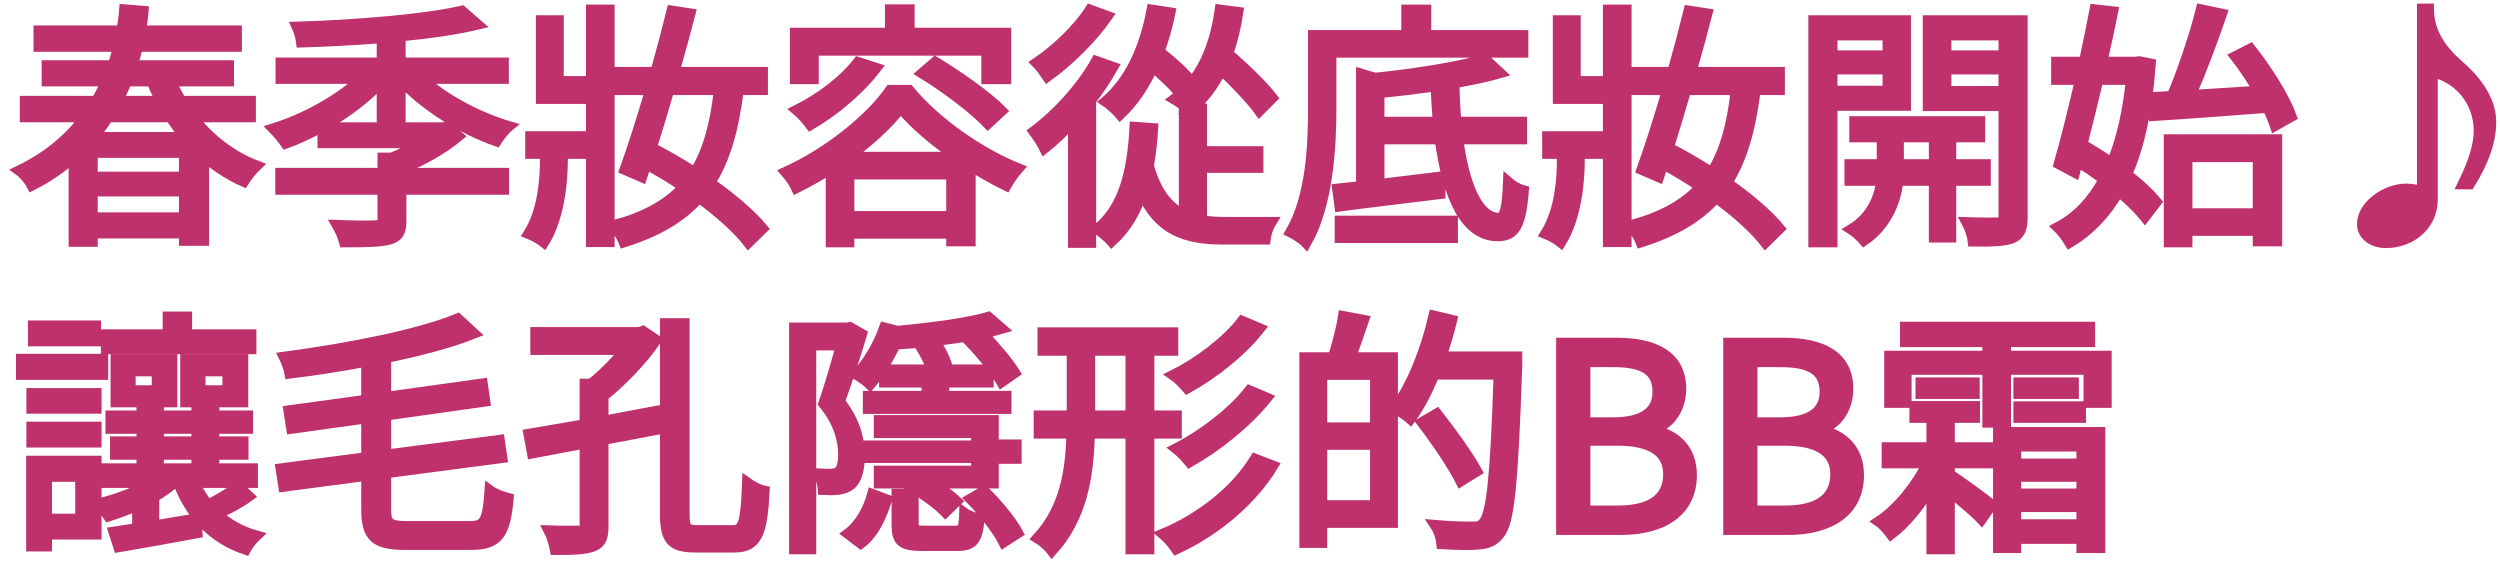
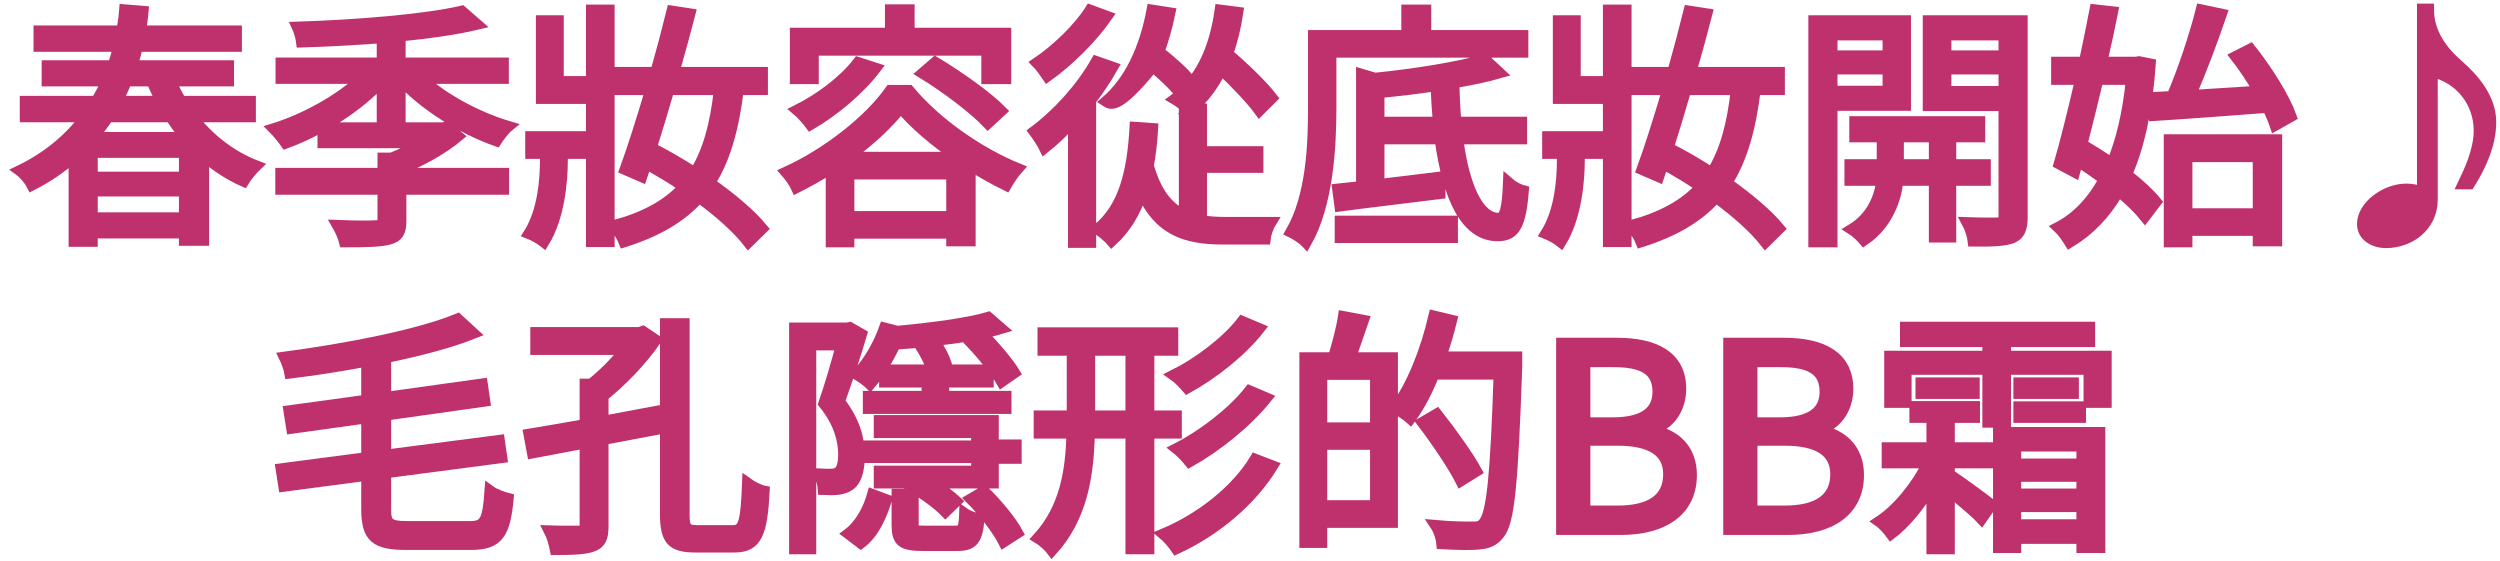
<svg xmlns="http://www.w3.org/2000/svg" width="236" height="53" viewBox="0 0 236 53" fill="none">
  <path d="M184.034 43.712V44.768C185.042 45.416 187.418 47.168 188.018 47.648L187.058 49.016C186.482 48.392 185.114 47.24 184.034 46.376V51.824H182.354V45.872C181.25 47.72 179.858 49.424 178.514 50.432C178.25 50.072 177.746 49.496 177.362 49.232C179.09 48.104 180.914 45.896 181.97 43.712H178.13V42.248H182.354V40.112H184.034V42.248H187.85V43.712H184.034ZM180.746 39.416V38.36H186.41V39.416H180.746ZM181.322 36.128H186.386V37.16H181.322V36.128ZM196.514 42.128H190.298V43.784H196.514V42.128ZM190.298 46.616H196.514V44.984H190.298V46.616ZM190.298 49.52H196.514V47.84H190.298V49.52ZM188.642 51.704V40.808H198.242V51.704H196.514V50.84H190.298V51.704H188.642ZM190.562 39.416V38.384H196.418V39.416H190.562ZM190.562 36.128H195.746V37.16H190.562V36.128ZM189.338 33.608H198.842V38H197.186V34.88H189.338V39.872H187.634V34.88H179.954V38H178.37V33.608H187.634V32.264H179.858V30.872H197.282V32.264H189.338V33.608Z" fill="#BF316C" stroke="#BF316C" />
  <path d="M163.173 50V32.384H168.405C171.981 32.384 174.453 33.608 174.453 36.704C174.453 38.456 173.517 39.992 171.885 40.52V40.64C173.973 41.048 175.461 42.44 175.461 44.84C175.461 48.296 172.725 50 168.789 50H163.173ZM165.405 39.896H168.021C171.045 39.896 172.269 38.768 172.269 36.992C172.269 34.928 170.853 34.16 168.117 34.16H165.405V39.896ZM165.405 48.224H168.477C171.501 48.224 173.277 47.144 173.277 44.768C173.277 42.584 171.549 41.576 168.477 41.576H165.405V48.224Z" fill="#BF316C" stroke="#BF316C" />
  <path d="M147.399 50V32.384H152.631C156.207 32.384 158.679 33.608 158.679 36.704C158.679 38.456 157.743 39.992 156.111 40.52V40.64C158.199 41.048 159.687 42.44 159.687 44.84C159.687 48.296 156.951 50 153.015 50H147.399ZM149.631 39.896H152.247C155.271 39.896 156.495 38.768 156.495 36.992C156.495 34.928 155.079 34.16 152.343 34.16H149.631V39.896ZM149.631 48.224H152.703C155.727 48.224 157.503 47.144 157.503 44.768C157.503 42.584 155.775 41.576 152.703 41.576H149.631V48.224Z" fill="#BF316C" stroke="#BF316C" />
  <path d="M129.832 40.376V35.36H124.792V40.376H129.832ZM124.792 47.72H129.832V41.96H124.792V47.72ZM126.808 29.864L128.728 30.224C128.32 31.4 127.888 32.72 127.48 33.752H131.464V49.328H124.792V51.224H123.16V33.752H125.848C126.208 32.6 126.64 30.992 126.808 29.864ZM143.2 33.68V34.592C142.816 45.536 142.504 49.232 141.544 50.408C141.016 51.08 140.464 51.296 139.648 51.368C138.808 51.464 137.44 51.416 136.096 51.344C136.048 50.816 135.832 50.096 135.496 49.592C137.056 49.736 138.496 49.736 139.048 49.736C139.528 49.736 139.792 49.688 140.032 49.376C140.824 48.536 141.184 44.888 141.496 35.336H135.4C134.728 36.944 133.984 38.408 133.144 39.536C132.832 39.248 132.064 38.768 131.68 38.528C133.288 36.416 134.584 33.104 135.352 29.816L137.056 30.224C136.768 31.4 136.432 32.552 136.024 33.68H143.2ZM139.408 44.48L137.896 45.416C137.176 43.976 135.568 41.6 134.248 39.872L135.64 39.056C136.984 40.76 138.64 43.064 139.408 44.48Z" fill="#BF316C" stroke="#BF316C" />
  <path d="M117.256 30.32L118.912 31.016C117.184 33.224 114.472 35.336 112.072 36.656C111.736 36.272 111.232 35.72 110.776 35.408C113.056 34.28 115.792 32.24 117.256 30.32ZM117.952 36.872L119.584 37.568C117.712 39.896 114.856 42.176 112.288 43.616C111.976 43.232 111.472 42.68 111.04 42.344C113.464 41.12 116.344 38.936 117.952 36.872ZM102.88 39.248H106.744V33.08H102.88V39.248ZM111.064 40.904H108.472V51.824H106.744V40.904H102.856C102.76 44.912 102.16 48.848 99.304 51.992C99.016 51.608 98.368 51.032 97.96 50.792C100.552 47.96 101.08 44.456 101.176 40.904H98.08V39.248H101.2V33.08H98.44V31.4H110.728V33.08H108.472V39.248H111.064V40.904ZM118.48 43.328L120.16 43.976C118.144 47.288 114.736 50.12 111.04 51.824C110.752 51.392 110.224 50.768 109.792 50.408C113.32 48.944 116.704 46.28 118.48 43.328Z" fill="#BF316C" stroke="#BF316C" />
  <path d="M93.784 43.28V45.608H87.976C88.888 46.136 89.776 46.832 90.304 47.312L89.248 48.344C88.576 47.648 87.256 46.664 86.2 46.064L86.728 45.608H82.984V44.456H92.176V43.208H81.664V42.08H92.176V40.856H82.984V39.68H93.784V41.984H95.944V43.28H93.784ZM86.872 32.648L88.048 32.192C86.848 32.336 85.648 32.432 84.52 32.504C83.848 33.92 82.984 35.312 82.144 36.296C81.88 36.032 81.232 35.576 80.872 35.36C81.952 34.208 82.912 32.576 83.488 30.944L84.712 31.256C87.856 30.968 91.36 30.512 93.304 29.936L94.552 31.016C92.872 31.52 90.568 31.904 88.216 32.168C88.696 32.864 89.176 33.8 89.368 34.4L88.216 34.904H93.304V36.08H89.104V37.4H94.984V38.576H81.952V37.4H87.496V36.08H83.488V34.904H87.976C87.784 34.256 87.304 33.344 86.872 32.648ZM91.648 32.36L92.848 31.616C93.928 32.696 95.2 34.208 95.8 35.192L94.552 36.056C93.976 35.048 92.728 33.488 91.648 32.36ZM80.224 30.896L81.352 31.544C80.776 33.488 79.96 35.96 79.264 37.904C80.8 39.872 81.136 41.6 81.136 43.064C81.136 44.312 80.872 45.32 80.272 45.776C79.96 46.016 79.6 46.136 79.144 46.208C78.712 46.256 78.184 46.256 77.704 46.232C77.68 45.8 77.536 45.152 77.296 44.72C77.776 44.744 78.184 44.768 78.496 44.744C78.76 44.744 79 44.672 79.168 44.528C79.504 44.288 79.624 43.592 79.624 42.872C79.6 41.6 79.264 39.968 77.752 38.096C78.352 36.368 78.976 34.208 79.408 32.576H76.552V51.824H74.992V30.944H79.984L80.224 30.896ZM81.256 51.296L80.056 50.384C81.184 49.544 81.976 48.056 82.36 46.664L83.704 47.168C83.248 48.632 82.552 50.312 81.256 51.296ZM87.232 50.12H90.208C90.856 50.12 91 49.928 91.048 48.44C91.384 48.68 92.008 48.896 92.44 48.992C92.272 51.008 91.816 51.512 90.376 51.512H87.064C85.12 51.512 84.664 51.104 84.664 49.544V46.64H86.224V49.544C86.224 50.048 86.368 50.12 87.232 50.12ZM91.624 47.096L92.896 46.352C94.12 47.528 95.488 49.184 96.088 50.312L94.744 51.176C94.168 50.024 92.848 48.32 91.624 47.096Z" fill="#BF316C" stroke="#BF316C" />
  <path d="M60.688 31.256L61.936 32.096C60.664 33.968 58.696 36.008 56.944 37.4V39.752C58.528 39.44 60.208 39.152 61.816 38.84L61.912 40.568L56.944 41.504V49.688C56.944 50.744 56.728 51.272 56.008 51.56C55.312 51.848 54.136 51.896 52.408 51.896C52.312 51.392 52.096 50.6 51.832 50.096C53.152 50.144 54.376 50.12 54.736 50.12C55.12 50.12 55.216 50.024 55.216 49.664V41.84L50.248 42.776L49.912 40.976C51.352 40.736 53.2 40.424 55.216 40.064V36.248H55.792C56.92 35.36 58.12 34.16 59.008 33.008H50.56V31.376H60.352L60.688 31.256ZM65.848 50.072H69.208C70.24 50.072 70.408 49.16 70.552 45.584C70.984 45.896 71.68 46.256 72.16 46.352C71.944 50.312 71.488 51.656 69.328 51.656H65.632C63.424 51.656 62.8 50.984 62.8 48.512V30.536H64.6V48.56C64.6 49.832 64.792 50.072 65.848 50.072Z" fill="#BF316C" stroke="#BF316C" />
  <path d="M38.416 49.688H44.392C45.808 49.688 46.048 49.064 46.24 46.304C46.696 46.64 47.44 46.904 47.992 47.048C47.68 50.36 47.08 51.416 44.44 51.416H38.32C35.44 51.416 34.6 50.72 34.6 48.08V44.888L26.776 45.92L26.512 44.24L34.6 43.184V39.464L27.52 40.448L27.256 38.768L34.6 37.76V34.112C32.176 34.568 29.704 34.952 27.352 35.24C27.28 34.808 27.016 34.088 26.824 33.704C32.752 32.912 39.52 31.616 43.216 30.08L44.728 31.472C42.448 32.384 39.52 33.128 36.424 33.776V37.496L45.544 36.224L45.784 37.88L36.424 39.2V42.944L47.152 41.552L47.392 43.208L36.424 44.648V48.128C36.424 49.4 36.736 49.688 38.416 49.688Z" fill="#BF316C" stroke="#BF316C" />
-   <path d="M23.704 31.592V32.936H10.024V31.592H15.856V29.912H17.632V31.592H23.704ZM9.04 30.752V32.192H3.136V30.752H9.04ZM9.712 33.896V35.36H2.008V33.896H9.712ZM7.6 44.984H4.408V48.992H7.6V44.984ZM9.088 43.52V50.432H4.408V51.56H2.968V43.52H9.088ZM2.992 41.744V40.304H9.088V41.744H2.992ZM2.992 38.552V37.136H9.088V38.552H2.992ZM14.968 42.896V44.24H18.568V42.896H14.968ZM14.968 40.448V41.696H18.568V40.448H14.968ZM12.304 35.024V36.872H14.824V35.024H12.304ZM18.904 35.024V36.872H21.496V35.024H18.904ZM22.528 45.944L23.488 46.856C22.6 47.504 21.472 48.08 20.488 48.536C21.496 49.472 22.744 50.168 24.184 50.576C23.848 50.888 23.392 51.464 23.176 51.872C20.104 50.84 17.968 48.584 16.84 45.56H16.456C15.904 46.04 15.256 46.496 14.536 46.904V49.64C15.808 49.424 17.176 49.184 18.52 48.968L18.616 50.312C16 50.792 13.312 51.272 11.2 51.632L10.744 50.216C11.392 50.12 12.16 50 12.976 49.88V47.696C12.064 48.104 11.128 48.44 10.24 48.728C10.048 48.44 9.64 47.84 9.352 47.552C11.104 47.096 12.976 46.424 14.368 45.56H9.712V44.24H13.384V42.896H10.888V41.696H13.384V40.448H10.456V39.248H13.384V37.952H10.936V33.944H16.24V37.952H14.968V39.248H18.568V37.952H17.512V33.944H22.936V37.952H20.2V39.248H23.392V40.448H20.2V41.696H22.96V42.896H20.2V44.24H23.848V45.56H18.352C18.688 46.328 19.12 47.024 19.648 47.672C20.632 47.144 21.808 46.448 22.528 45.944Z" fill="#BF316C" stroke="#BF316C" />
  <path d="M229.264 0.84C229.264 3.144 230.584 4.848 232.048 6.12C233.512 7.392 235.144 9.264 235.144 11.52C235.144 13.536 234.28 15.528 233.128 17.376H232.504C233.032 16.272 234.016 14.256 234.016 12.336C234.016 9.552 232.12 7.344 229.624 6.792V18.84C229.624 21.336 227.512 22.92 225.232 22.92C224.128 22.92 223 22.32 223 21.144C223 19.44 225.184 17.832 227.152 17.832C227.704 17.832 228.304 17.952 228.664 18.144V0.84H229.264Z" fill="#BF316C" stroke="#BF316C" />
  <path d="M203.32 10.92L203.128 9.192L205.024 9.096C206.032 6.768 207.16 3.384 207.784 0.912L209.728 1.32C208.888 3.768 207.784 6.768 206.776 9C208.744 8.88 210.976 8.736 213.208 8.592C212.56 7.464 211.792 6.312 211.024 5.328L212.44 4.608C214.024 6.6 215.68 9.24 216.304 10.992L214.768 11.856C214.6 11.352 214.36 10.776 214.048 10.152C210.16 10.44 206.152 10.752 203.32 10.92ZM201.184 7.512H198.064C197.56 9.648 197.032 11.76 196.552 13.632C197.464 14.16 198.448 14.76 199.36 15.408C200.248 13.272 200.872 10.632 201.184 7.512ZM201.928 5.808L203.008 6.024C202.696 10.368 201.952 13.8 200.776 16.464C201.928 17.352 202.912 18.264 203.56 19.056L202.48 20.472C201.88 19.728 201.016 18.888 200.008 18.048C198.784 20.184 197.248 21.768 195.376 22.896C195.112 22.464 194.656 21.816 194.272 21.456C196.024 20.544 197.488 19.032 198.616 16.944C197.824 16.344 196.96 15.744 196.144 15.24L195.856 16.272L194.368 15.48C194.968 13.44 195.688 10.488 196.384 7.512H194.128V5.856H196.744C197.128 4.104 197.464 2.4 197.752 0.912L199.456 1.104C199.168 2.568 198.808 4.2 198.424 5.856H201.616L201.928 5.808ZM213.16 14.808H206.464V20.16H213.16V14.808ZM204.76 22.848V13.176H214.936V22.752H213.16V21.768H206.464V22.848H204.76Z" fill="#BF316C" stroke="#BF316C" />
  <path d="M178.216 3.312H172.96V5.256H178.216V3.312ZM172.96 8.592H178.216V6.528H172.96V8.592ZM179.896 9.96H172.96V22.848H171.208V1.944H179.896V9.96ZM179.224 15.528H182.584V12.936H179.224V15.528ZM187.432 17.04H184.168V22.392H182.584V17.04H179.176C179.032 18.648 178.264 21.144 175.96 22.704C175.696 22.392 175.168 21.888 174.784 21.648C176.8 20.424 177.472 18.432 177.616 17.04H174.616V15.528H177.664V12.936H175.072V11.472H186.904V12.936H184.168V15.528H187.432V17.04ZM183.712 8.616H189.16V6.528H183.712V8.616ZM189.16 3.312H183.712V5.256H189.16V3.312ZM190.912 1.944V20.52C190.912 21.576 190.672 22.152 189.976 22.464C189.256 22.752 188.056 22.8 186.256 22.776C186.208 22.32 185.944 21.48 185.68 21C187 21.048 188.296 21.048 188.656 21.024C189.04 21.024 189.16 20.88 189.16 20.496V9.984H182.008V1.944H190.912Z" fill="#BF316C" stroke="#BF316C" />
  <path d="M151.816 7.68V0.936H153.52V22.824H151.816V14.496H149.104V15.048C149.104 17.112 148.816 20.496 147.352 22.872C146.992 22.584 146.344 22.224 145.912 22.056C147.28 19.872 147.472 16.872 147.472 15.024V14.496H146.08V12.888H151.816V9.312H147.088V1.944H148.72V7.68H151.816ZM163.888 8.472H159.16C158.608 10.392 158.032 12.264 157.504 13.944C158.848 14.616 160.24 15.432 161.584 16.296C162.832 14.304 163.528 11.76 163.888 8.472ZM167.992 8.472H165.712C165.256 12.192 164.44 15.048 163.024 17.256C165.064 18.696 166.864 20.208 167.992 21.576L166.648 22.896C165.616 21.576 163.936 20.064 161.992 18.648C160.336 20.52 158.032 21.864 154.912 22.848C154.768 22.464 154.264 21.648 153.952 21.288C156.88 20.496 159.016 19.32 160.552 17.64C159.4 16.848 158.176 16.128 157 15.48L156.592 16.704L154.984 16.008C155.704 14.04 156.568 11.304 157.408 8.472H154.096V6.816H157.888C158.464 4.776 158.992 2.784 159.424 1.032L161.152 1.296C160.72 2.976 160.192 4.872 159.64 6.816H167.992V8.472Z" fill="#BF316C" stroke="#BF316C" />
  <path d="M143.776 4.944H125.656V10.2C125.656 13.896 125.368 19.296 123.304 22.92C122.992 22.584 122.248 22.104 121.84 21.912C123.808 18.504 123.976 13.656 123.976 10.2V3.336H132.784V0.936H134.608V3.336H143.776V4.944ZM126.496 22.44V20.856H137.128V22.44H126.496ZM130.192 11.52H135.76C135.664 10.44 135.592 9.288 135.544 8.112C133.768 8.376 131.92 8.592 130.192 8.76V11.52ZM143.656 13.128H137.632C138.232 17.688 139.6 20.592 141.472 20.592C142.072 20.592 142.288 19.608 142.384 17.208C142.792 17.568 143.368 17.88 143.824 18C143.56 21.36 142.96 22.272 141.376 22.272C138.328 22.272 136.672 18.576 135.928 13.128H130.192V17.4C131.992 17.184 133.984 16.944 135.928 16.704L135.952 18.288C132.544 18.72 128.968 19.128 126.472 19.464L126.256 17.832C126.928 17.76 127.672 17.688 128.512 17.592V6.984L129.808 7.368C133.576 6.984 137.8 6.312 140.2 5.592L141.592 6.888C140.344 7.248 138.856 7.56 137.272 7.824C137.296 9.144 137.344 10.368 137.464 11.52H143.656V13.128Z" fill="#BF316C" stroke="#BF316C" />
-   <path d="M112.072 7.248L111.232 8.616C110.704 7.992 109.744 7.08 108.832 6.312C108.016 8.088 106.984 9.624 105.736 10.8C105.472 10.488 104.8 9.84 104.392 9.576C106.648 7.632 108.064 4.56 108.736 0.936L110.464 1.2C110.2 2.496 109.84 3.744 109.432 4.872C110.416 5.64 111.52 6.6 112.072 7.248ZM102.904 0.936L104.536 1.536C103.12 3.576 100.888 5.784 98.872 7.224C98.632 6.864 98.176 6.24 97.864 5.928C99.736 4.68 101.848 2.616 102.904 0.936ZM103.48 5.784L105.064 6.336C104.464 7.392 103.768 8.448 102.976 9.48V22.896H101.32V11.424C100.432 12.384 99.52 13.272 98.608 13.992C98.44 13.632 97.888 12.792 97.6 12.408C99.784 10.8 102.064 8.304 103.48 5.784ZM113.44 15.816V20.808C114.088 20.928 114.808 20.976 115.552 20.976H119.992C119.752 21.36 119.488 22.128 119.44 22.584H115.456C111.88 22.584 109.384 21.72 107.8 18.168C107.2 20.016 106.288 21.552 104.944 22.776C104.704 22.488 103.984 21.888 103.6 21.624C106.048 19.608 106.888 16.368 107.128 12L108.832 12.12C108.76 13.392 108.616 14.568 108.424 15.648C109.144 18.192 110.272 19.584 111.784 20.304V10.272H112.096C111.736 9.96 111.208 9.552 110.872 9.36C113.296 7.584 114.64 4.68 115.168 0.936L116.872 1.152C116.656 2.568 116.344 3.888 115.912 5.064C117.472 6.384 119.248 8.112 120.112 9.24L118.888 10.464C118.12 9.408 116.656 7.872 115.288 6.576C114.568 8.064 113.632 9.288 112.504 10.272H113.44V14.304H118.768V15.816H113.44Z" fill="#BF316C" stroke="#BF316C" />
+   <path d="M112.072 7.248L111.232 8.616C110.704 7.992 109.744 7.08 108.832 6.312C105.472 10.488 104.8 9.84 104.392 9.576C106.648 7.632 108.064 4.56 108.736 0.936L110.464 1.2C110.2 2.496 109.84 3.744 109.432 4.872C110.416 5.64 111.52 6.6 112.072 7.248ZM102.904 0.936L104.536 1.536C103.12 3.576 100.888 5.784 98.872 7.224C98.632 6.864 98.176 6.24 97.864 5.928C99.736 4.68 101.848 2.616 102.904 0.936ZM103.48 5.784L105.064 6.336C104.464 7.392 103.768 8.448 102.976 9.48V22.896H101.32V11.424C100.432 12.384 99.52 13.272 98.608 13.992C98.44 13.632 97.888 12.792 97.6 12.408C99.784 10.8 102.064 8.304 103.48 5.784ZM113.44 15.816V20.808C114.088 20.928 114.808 20.976 115.552 20.976H119.992C119.752 21.36 119.488 22.128 119.44 22.584H115.456C111.88 22.584 109.384 21.72 107.8 18.168C107.2 20.016 106.288 21.552 104.944 22.776C104.704 22.488 103.984 21.888 103.6 21.624C106.048 19.608 106.888 16.368 107.128 12L108.832 12.12C108.76 13.392 108.616 14.568 108.424 15.648C109.144 18.192 110.272 19.584 111.784 20.304V10.272H112.096C111.736 9.96 111.208 9.552 110.872 9.36C113.296 7.584 114.64 4.68 115.168 0.936L116.872 1.152C116.656 2.568 116.344 3.888 115.912 5.064C117.472 6.384 119.248 8.112 120.112 9.24L118.888 10.464C118.12 9.408 116.656 7.872 115.288 6.576C114.568 8.064 113.632 9.288 112.504 10.272H113.44V14.304H118.768V15.816H113.44Z" fill="#BF316C" stroke="#BF316C" />
  <path d="M76.792 4.752V7.44H75.064V3.12H84.04V0.912H85.84V3.12H94.96V7.44H93.136V4.752H76.792ZM87.064 6.912L88.288 5.856C90.448 7.152 93.208 9.096 94.552 10.464L93.256 11.664C91.96 10.296 89.272 8.256 87.064 6.912ZM80.992 5.88L82.696 6.432C81.112 8.52 78.688 10.512 76.504 11.784C76.24 11.424 75.64 10.728 75.232 10.392C77.392 9.312 79.648 7.632 80.992 5.88ZM80.008 14.832H90.4C88.288 13.392 86.32 11.736 85.024 10.176C83.896 11.664 82.096 13.32 80.008 14.832ZM80.152 20.424H89.824V16.44H80.152V20.424ZM84.04 8.52H85.816C88.36 11.592 92.44 14.424 96.112 15.912C95.704 16.368 95.272 17.016 94.984 17.52C93.904 16.992 92.752 16.344 91.6 15.624V22.752H89.824V22.032H80.152V22.848H78.448V15.888C77.392 16.56 76.288 17.184 75.184 17.736C74.992 17.304 74.536 16.656 74.176 16.248C78.208 14.424 82.144 11.232 84.04 8.52Z" fill="#BF316C" stroke="#BF316C" />
  <path d="M55.816 7.68V0.936H57.52V22.824H55.816V14.496H53.104V15.048C53.104 17.112 52.816 20.496 51.352 22.872C50.992 22.584 50.344 22.224 49.912 22.056C51.28 19.872 51.472 16.872 51.472 15.024V14.496H50.08V12.888H55.816V9.312H51.088V1.944H52.72V7.68H55.816ZM67.888 8.472H63.16C62.608 10.392 62.032 12.264 61.504 13.944C62.848 14.616 64.24 15.432 65.584 16.296C66.832 14.304 67.528 11.76 67.888 8.472ZM71.992 8.472H69.712C69.256 12.192 68.44 15.048 67.024 17.256C69.064 18.696 70.864 20.208 71.992 21.576L70.648 22.896C69.616 21.576 67.936 20.064 65.992 18.648C64.336 20.52 62.032 21.864 58.912 22.848C58.768 22.464 58.264 21.648 57.952 21.288C60.88 20.496 63.016 19.32 64.552 17.64C63.4 16.848 62.176 16.128 61 15.48L60.592 16.704L58.984 16.008C59.704 14.04 60.568 11.304 61.408 8.472H58.096V6.816H61.888C62.464 4.776 62.992 2.784 63.424 1.032L65.152 1.296C64.72 2.976 64.192 4.872 63.64 6.816H71.992V8.472Z" fill="#BF316C" stroke="#BF316C" />
  <path d="M37.863 15.96V16.344H47.559V17.88H37.863V20.88C37.863 21.888 37.599 22.344 36.783 22.584C35.943 22.824 34.575 22.848 32.511 22.848C32.391 22.368 32.103 21.72 31.839 21.264C33.591 21.336 35.127 21.336 35.583 21.288C36.039 21.288 36.135 21.168 36.135 20.832V17.88H26.487V16.344H36.135V14.904H36.975C37.935 14.52 38.967 14.016 39.831 13.488H30.471V12.048H41.799L42.183 11.976L43.263 12.864C41.823 14.064 39.783 15.216 37.863 15.96ZM47.535 7.416H39.783C41.895 9.36 45.111 11.064 48.015 11.928C47.631 12.24 47.127 12.912 46.863 13.32C43.647 12.192 40.023 9.96 37.791 7.488V11.4H36.063V7.632C33.783 10.152 30.135 12.384 26.967 13.536C26.703 13.152 26.175 12.504 25.815 12.144C28.767 11.232 32.031 9.432 34.191 7.416H26.511V5.928H36.063V3.576C33.495 3.768 30.879 3.912 28.455 3.984C28.407 3.576 28.215 2.904 28.047 2.544C33.495 2.376 40.119 1.848 43.599 1.032L45.063 2.304C43.071 2.784 40.527 3.144 37.791 3.408V5.928H47.535V7.416Z" fill="#BF316C" stroke="#BF316C" />
  <path d="M8.728 20.544H17.392V18.048H8.728V20.544ZM17.392 16.704V14.4H8.728V16.704H17.392ZM16.096 11.04H10.216C9.784 11.712 9.304 12.336 8.776 12.96H17.512C17.008 12.36 16.528 11.712 16.096 11.04ZM14.32 7.656H11.944C11.704 8.304 11.392 8.928 11.08 9.552H15.208C14.896 8.952 14.584 8.304 14.32 7.656ZM23.656 11.04H18.136C19.744 13.104 21.832 14.736 24.208 15.648C23.824 16.008 23.272 16.704 23.008 17.136C21.64 16.536 20.368 15.696 19.24 14.712V22.704H17.392V22.008H8.728V22.8H6.976V14.808C5.824 15.816 4.528 16.728 3.016 17.496C2.8 17.064 2.272 16.416 1.84 16.104C4.528 14.808 6.568 13.056 8.08 11.04H2.368V9.552H9.088C9.448 8.928 9.784 8.304 10.072 7.656H4.432V6.192H10.648C10.864 5.592 11.032 4.992 11.176 4.392H3.664V2.904H11.488C11.608 2.232 11.704 1.56 11.752 0.912L13.528 1.056C13.48 1.68 13.384 2.28 13.288 2.904H22.336V4.392H12.976C12.856 4.992 12.688 5.592 12.496 6.192H21.592V7.656H16.12C16.408 8.304 16.744 8.952 17.104 9.552H23.656V11.04Z" fill="#BF316C" stroke="#BF316C" />
</svg>